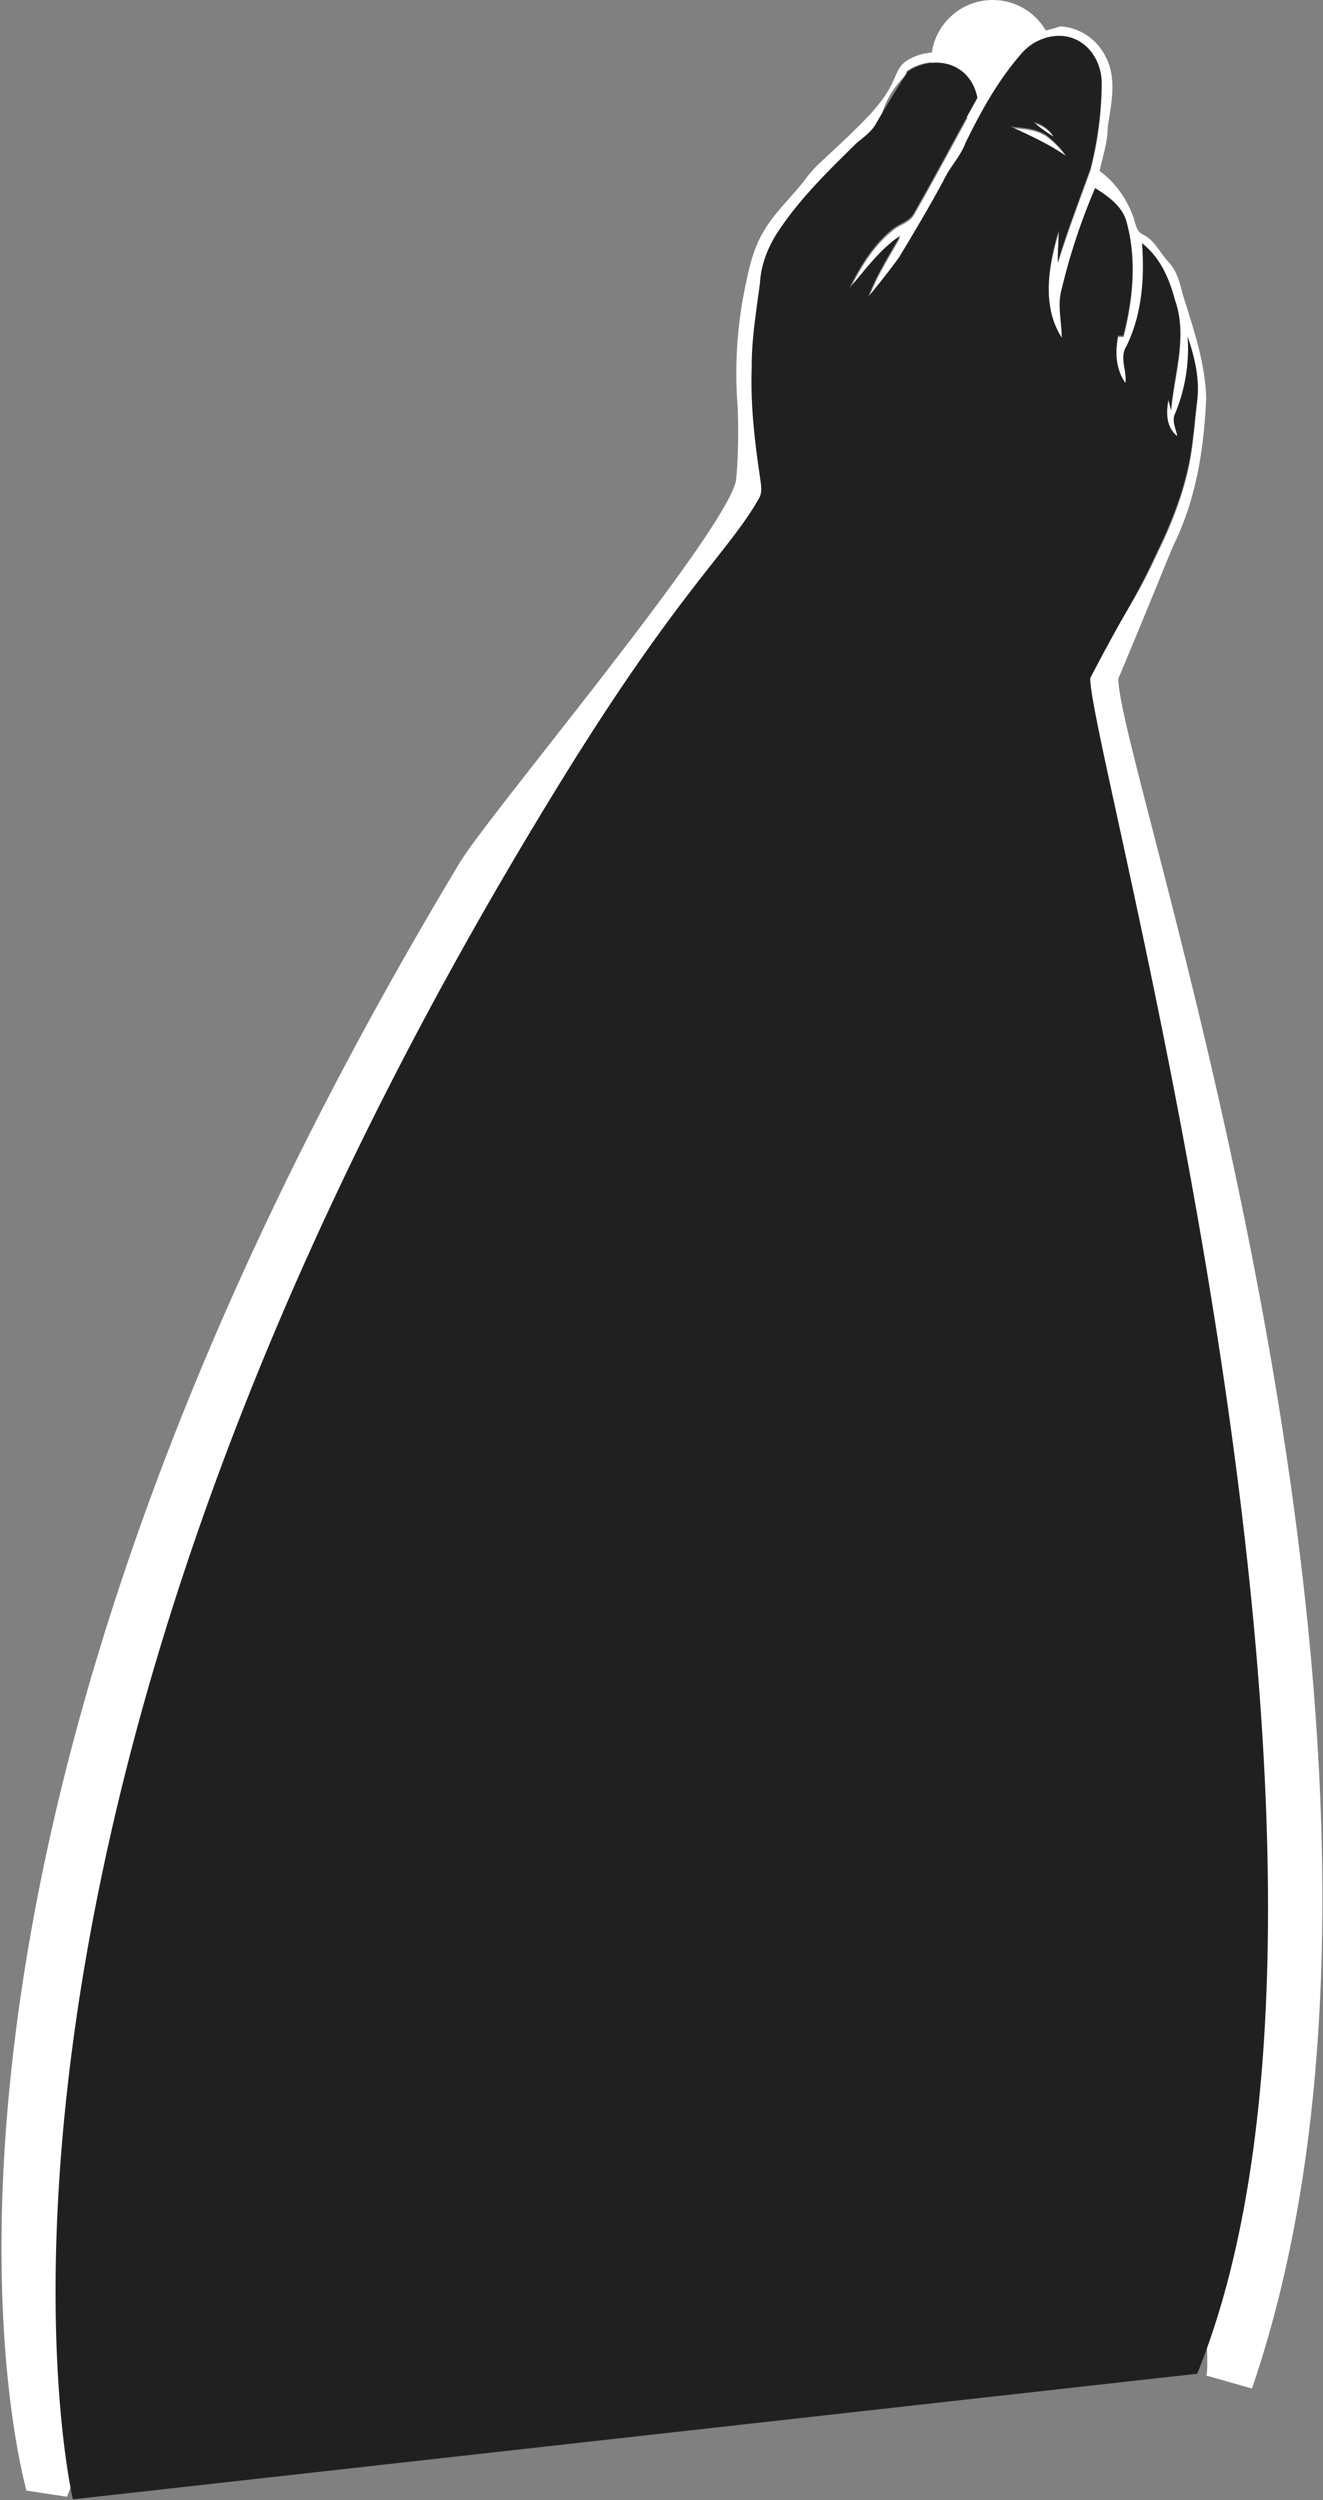
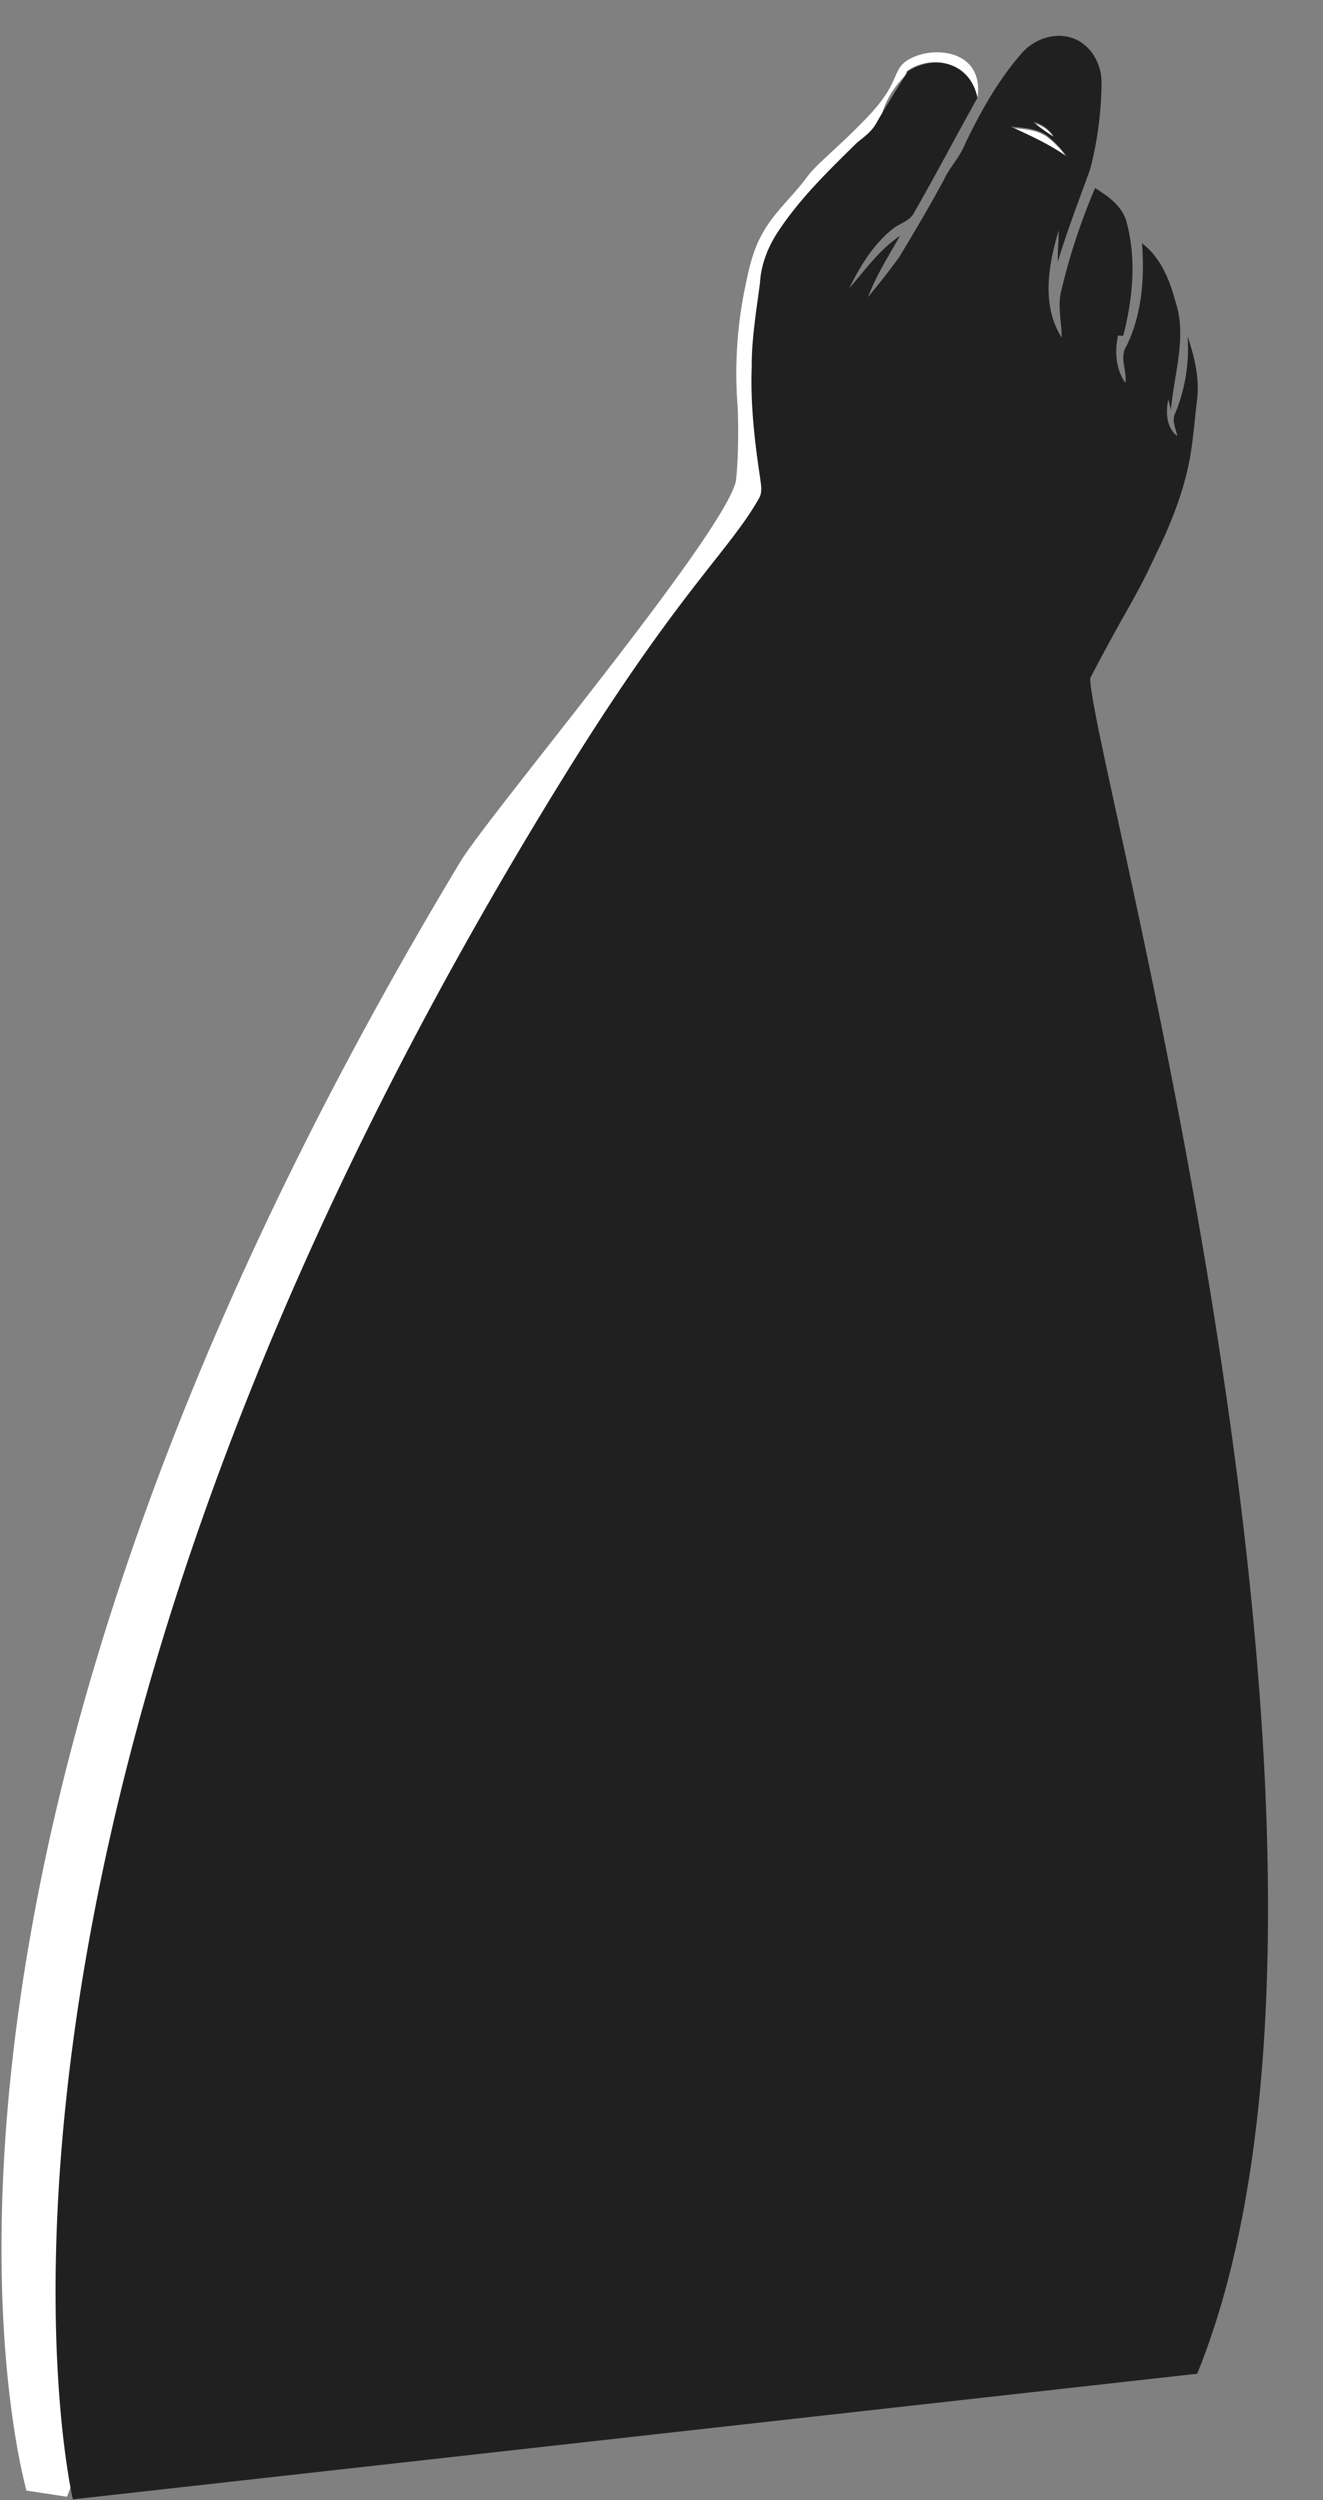
<svg xmlns="http://www.w3.org/2000/svg" width="753" height="1423" fill="none">
  <rect width="100%" height="100%" fill="#808080" stroke="none" />
-   <circle cx="564.992" cy="35" r="35" fill="#fff" />
-   <path d="M678.641 253.91c-2.79 21.9-10.84 42.78-20.58 62.44-11.34 24.87-26.36 47.83-42.4 69.88-8.27 9 79.72 957.23 70.84 965.77l26.06 7.44c122.937-358.94-76.06-920.94-76.06-973.21 9.21-21.69 22.01-53.23 31-75.04 13.16-26.45 17.75-55.14 19-84.61-.53-20.42-7.39-39.81-13.36-59.11-1.68-6.65-3.41-13.66-8.4-18.69-4.66-5.1-7.56-11.93-14-15.17-4.28-1.84-4.45-6.85-5.88-10.65-3.81-10.06-10.16-19.3-19-25.6 1.62-8.18 4.59-16.15 4.58-24.62 1.88-13.4 5.58-28-1.28-40.68A30.848 30.848 0 0 0 603.421 15c-6.73 2.55-14.14 2.9-20.43 6.65-2.38 2.16-4.69 4.37-7 6.58a36.93 36.93 0 0 0-4.37 5.05c-3.34 5.06-6.57 10.2-10 15.2-.84 1.26-1.65 2.54-2.45 3.84-.8 1.3-1.76 2.78-2.59 4.21-12.11 21.63-23.62 43.6-35.95 65.11-2.52 5.25-8.89 6.3-12.94 10-10.69 8.72-18.06 21-24.06 33.24 9.09-10.44 17.25-22.07 28.93-29.87-6.57 11.39-13.57 22.56-18.26 34.89 6.07-7.36 12-14.82 17.61-22.57 8.81-14.53 17.48-29.16 25.54-44.13 3.42-7.37 9.37-13.22 12.26-20.9 8.64-17.93 18.42-35.6 31.55-50.7 7.13-8.6 19.9-13.17 30.54-8.69 9.7 4 15.37 14.56 15.34 24.75a201.551 201.551 0 0 1-6.45 49.34c-6.34 17.54-13.06 35-18.48 52.84 0-6 .52-12 .56-18-5.87 19.59-10 42.76 1.73 61.05-.07-9.24-2.67-18.68 0-27.76a354.596 354.596 0 0 1 19-57.35c7.55 4.73 15.83 10.52 18 19.74 5.61 21.07 3.37 43.45-2 64.33-1-.05-2-.08-3-.1-1.86 9.15-1.32 19.06 4.22 26.9 1-7-3.58-14.48.59-20.9 8.87-18.09 10.37-38.76 8.86-58.58 10.24 7.88 15.56 20.15 18.76 32.33 7.2 20.43-.54 41.82-2.28 62.52-.49-2-1-4-1.51-6-1.48 7.25-1.23 16 5.13 20.93-.75-4.31-3.43-8.76-1.16-13.07a96.468 96.468 0 0 0 7-43.69c3.87 11.38 6.75 23.33 5.48 35.44-1.09 8.74-1.79 17.54-2.95 26.28z" fill="#fff" />
  <path d="M497.321 62.69c-7.78 8.89-21.78 21.75-25.21 24.9-1.53 1.41-3 2.82-4.53 4.25a83.862 83.862 0 0 0-7.82 8.29c-8.17 11.41-19.27 20.58-26 33.12-5.3 9.28-7.53 19.9-9.68 30.26a242.495 242.495 0 0 0-4.53 64.06c1 11.5.72 35.12-.74 46.45-7.77 31.78-140.752 189.79-156.82 216.48-350.99 583-246.414 926.25-246.994 927l23 3.5c7.73-9.39 313.294-1010.78 321.154-1020.09 2.46-3.23 21.2-20.72 23.34-24.41 23.725-30.031 30.662-58.435 49.5-91.75 2.54-3.91 1.23-8.66.74-12.93-3.08-20.49-5.4-41.19-4.66-61.93-.11-16.16 2.62-32.15 4.71-48.11.57-10.49 4.55-20.52 10.3-29.21 12.51-18.95 28.91-34.85 45-50.66 1.63-1.6 6.9-4.65 10.87-11 2.58-4.11 3.21-7.09 4.64-10.69 2-4.95 5.63-11.6 13.15-18.64-.46-.05-.95-.15-1-.36-.19-1.15 12.74-9.43 25.74-4.05 11.95 4.95 14.63 17.57 14.82 18.55.53-3.27 1.31-11.14-3.34-17.47-7.52-10.25-24.8-10.43-35.31-4.64-9.96 5.55-5.05 11.65-20.33 29.08zM588.402 70.18a18 18 0 0 1 11.59 8.43 87.937 87.937 0 0 1-11.59-8.43zM575.361 72.79c6.85.7 14.23.91 20.17 4.82a51.978 51.978 0 0 1 11.62 12.07c-9.86-6.96-20.87-11.89-31.79-16.89z" fill="#fff" />
  <path d="M581.062 30.84c7.13-8.62 19.899-13.18 30.539-8.7 9.7 4 15.38 14.56 15.35 24.75a201.96 201.96 0 0 1-6.45 49.36c-6.34 17.54-13.07 35-18.49 52.85 0-6 .52-12 .56-18-5.87 19.59-10 42.76 1.73 61.05-.06-9.24-2.66-18.68 0-27.76a353.832 353.832 0 0 1 19-57.36c7.54 4.74 15.82 10.53 18 19.74 5.62 21.08 3.37 43.45-2 64.34-1-.05-2-.08-3-.1-1.86 9.15-1.319 19.06 4.221 26.9 1-7-3.57-14.48.6-20.9 8.87-18.09 10.36-38.77 8.86-58.58 10.24 7.88 15.56 20.15 18.75 32.32 7.21 20.44-.541 41.84-2.271 62.54-.49-2-1-4-1.51-6-1.48 7.25-1.23 16 5.13 20.93-.75-4.32-3.439-8.77-1.159-13.07a96.512 96.512 0 0 0 7-43.7c3.87 11.38 6.75 23.33 5.48 35.44-1.09 8.76-1.79 17.55-3 26.3-2.79 21.9-10.84 42.78-20.58 62.44-11.34 24.87-17.435 32.08-37.321 70.37 0 44.31 178.997 674 60.901 965l-639.908 71.5S-49.502 1041 321.071 441.81C386.068 336.715 414.992 313.62 431.762 284c2.54-3.91 1.229-8.66.739-12.93-3.08-20.5-5.399-41.19-4.659-61.94-.1-16.17 2.62-32.15 4.71-48.12.58-10.48 4.56-20.51 10.31-29.21 12.51-19 28.9-34.85 45-50.67 4-3.26 8.34-6.33 10.87-11 5.67-9.93 11.78-19.6 17.79-29.33 9.69-6.55 21.74-6.85 30.1-.94 7.47 5.28 9.279 13.61 9.689 15.85-12.1 21.64-23.609 43.61-35.939 65.13-2.53 5.25-8.89 6.3-12.95 10-10.69 8.71-18.06 21-24.06 33.24 9.09-10.45 17.25-22.07 28.94-29.87-6.54 11.37-13.58 22.55-18.25 34.87 6.07-7.35 12-14.81 17.61-22.56 8.81-14.54 17.479-29.17 25.539-44.14 3.42-7.37 9.38-13.22 12.27-20.9 8.68-17.88 18.461-35.54 31.591-50.64zm7.139 38.57a87.052 87.052 0 0 0 11.56 8.44 17.988 17.988 0 0 0-11.56-8.44zm-13 2.61c10.88 4.98 21.89 9.98 31.79 16.9a51.985 51.985 0 0 0-11.61-12.07c-5.99-3.91-13.39-4.12-20.22-4.85l.04.02z" fill="#202020" />
</svg>